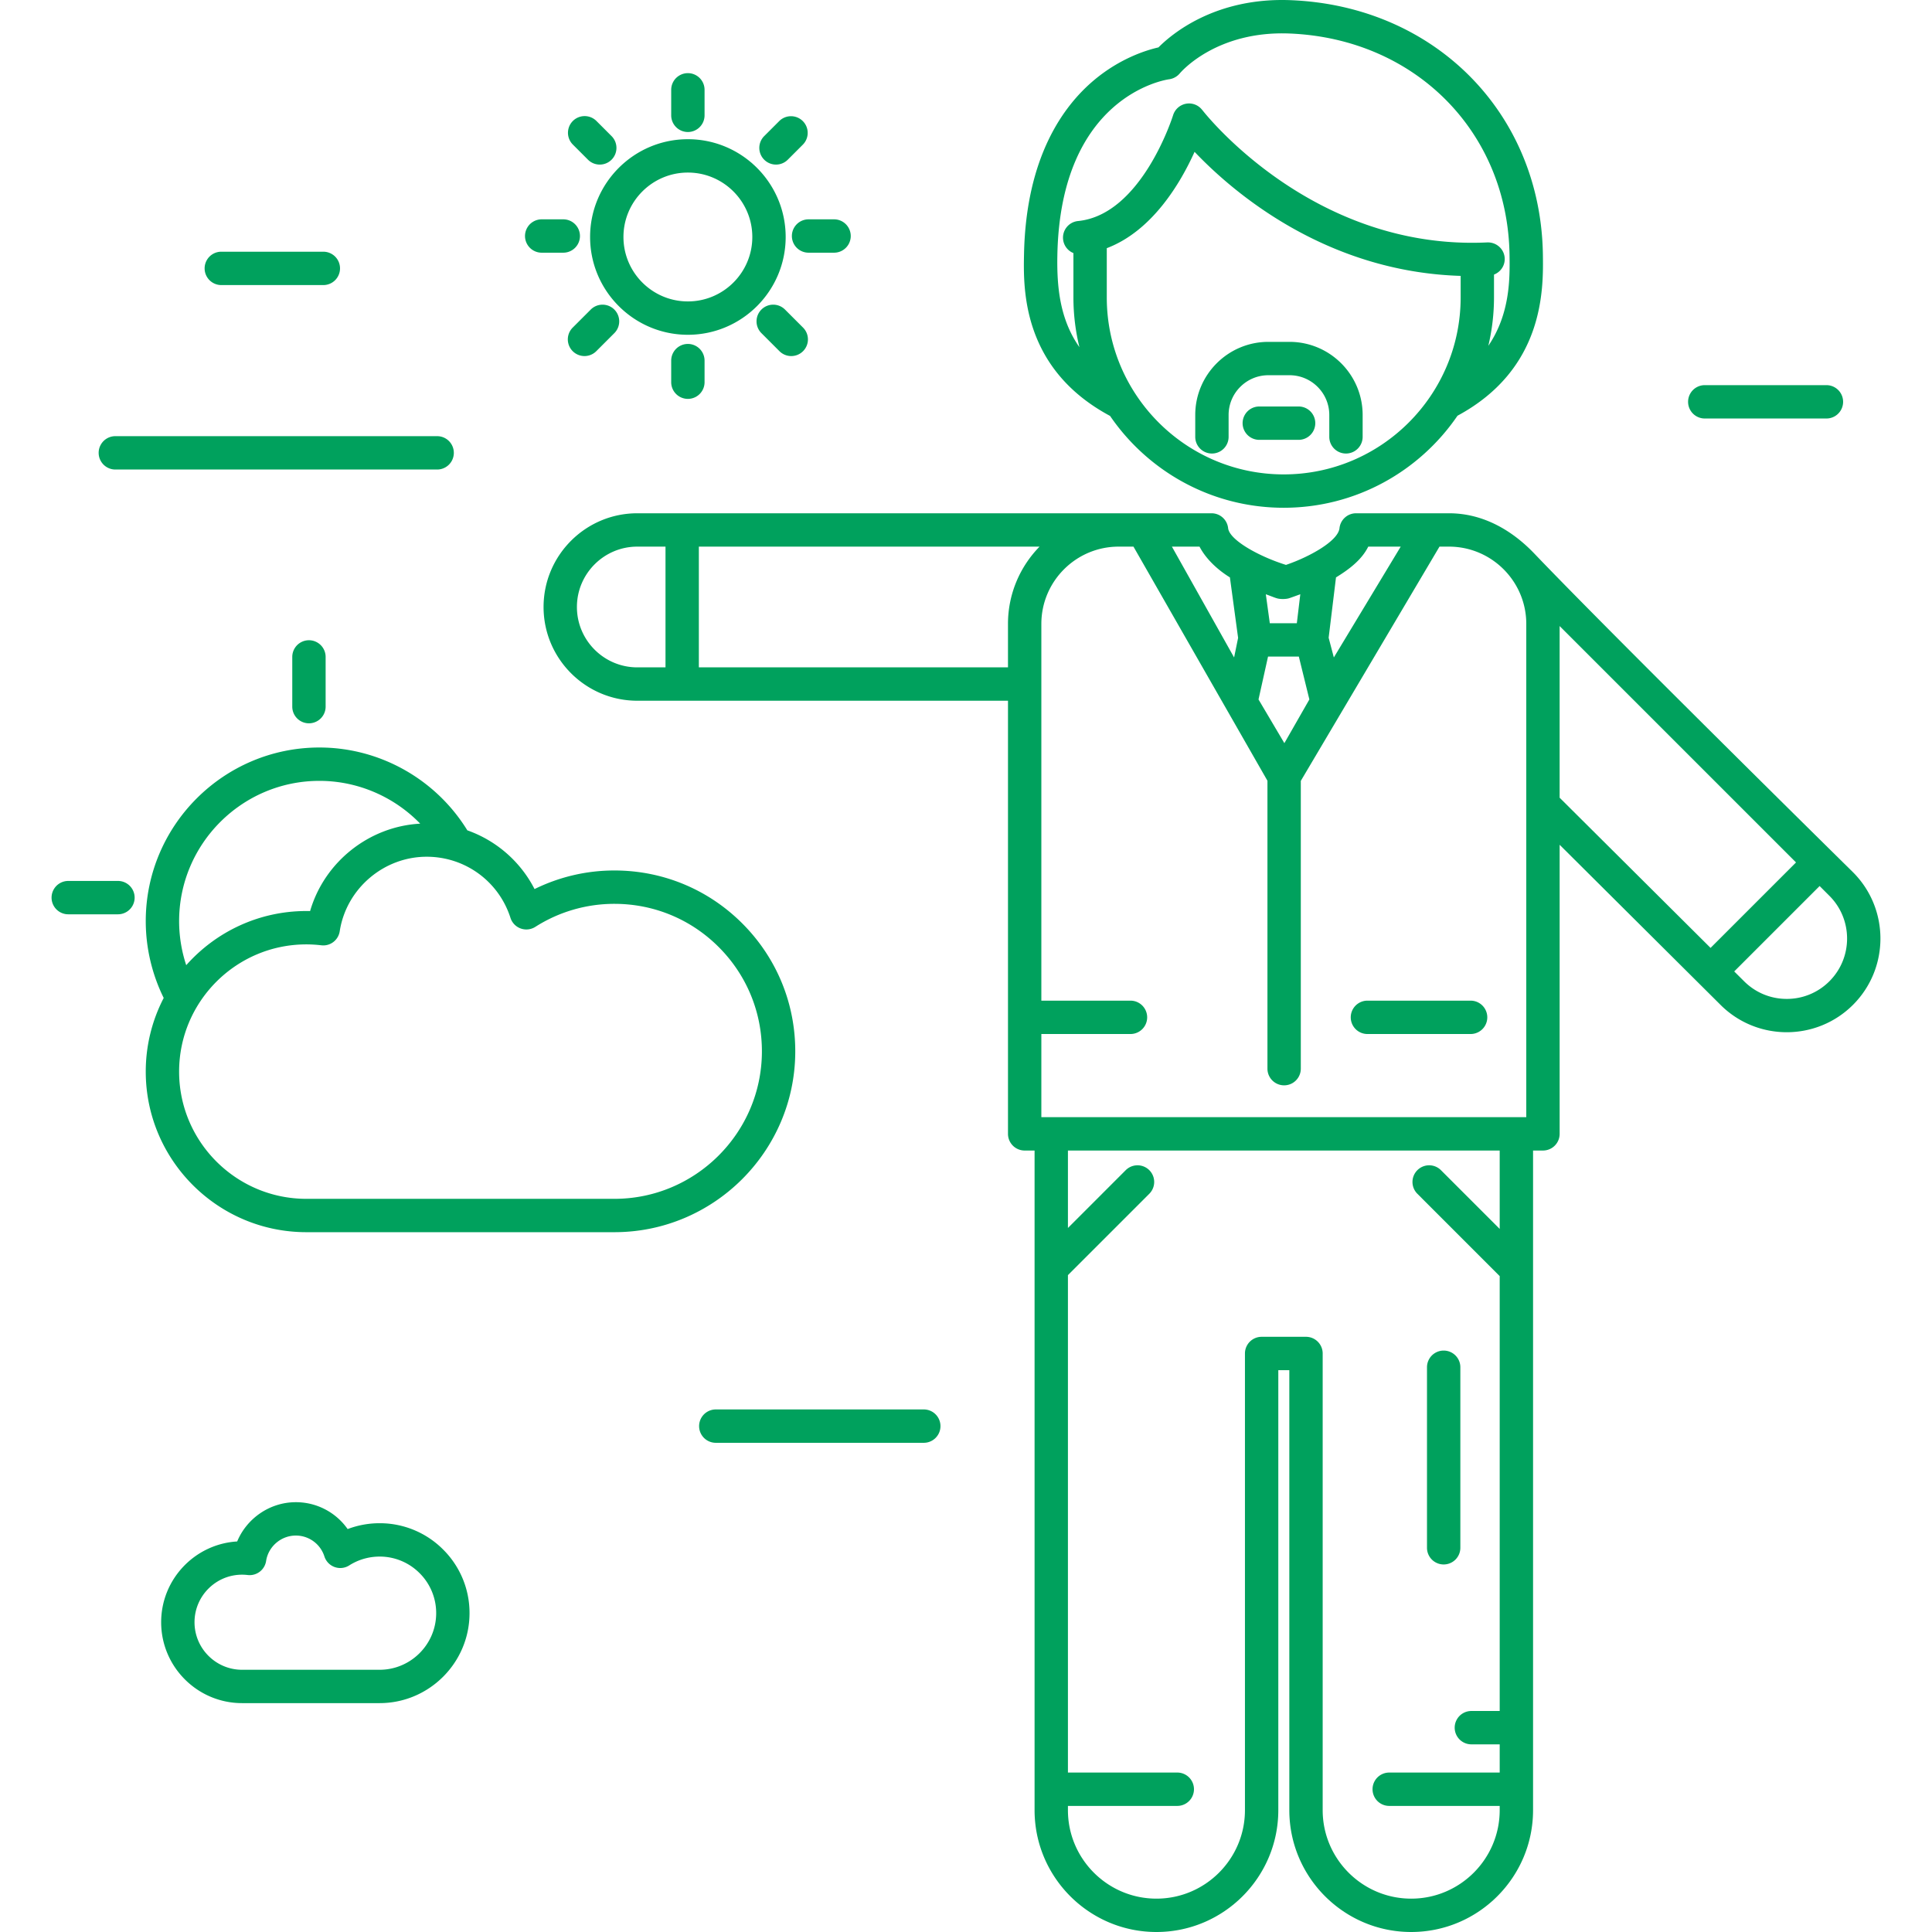
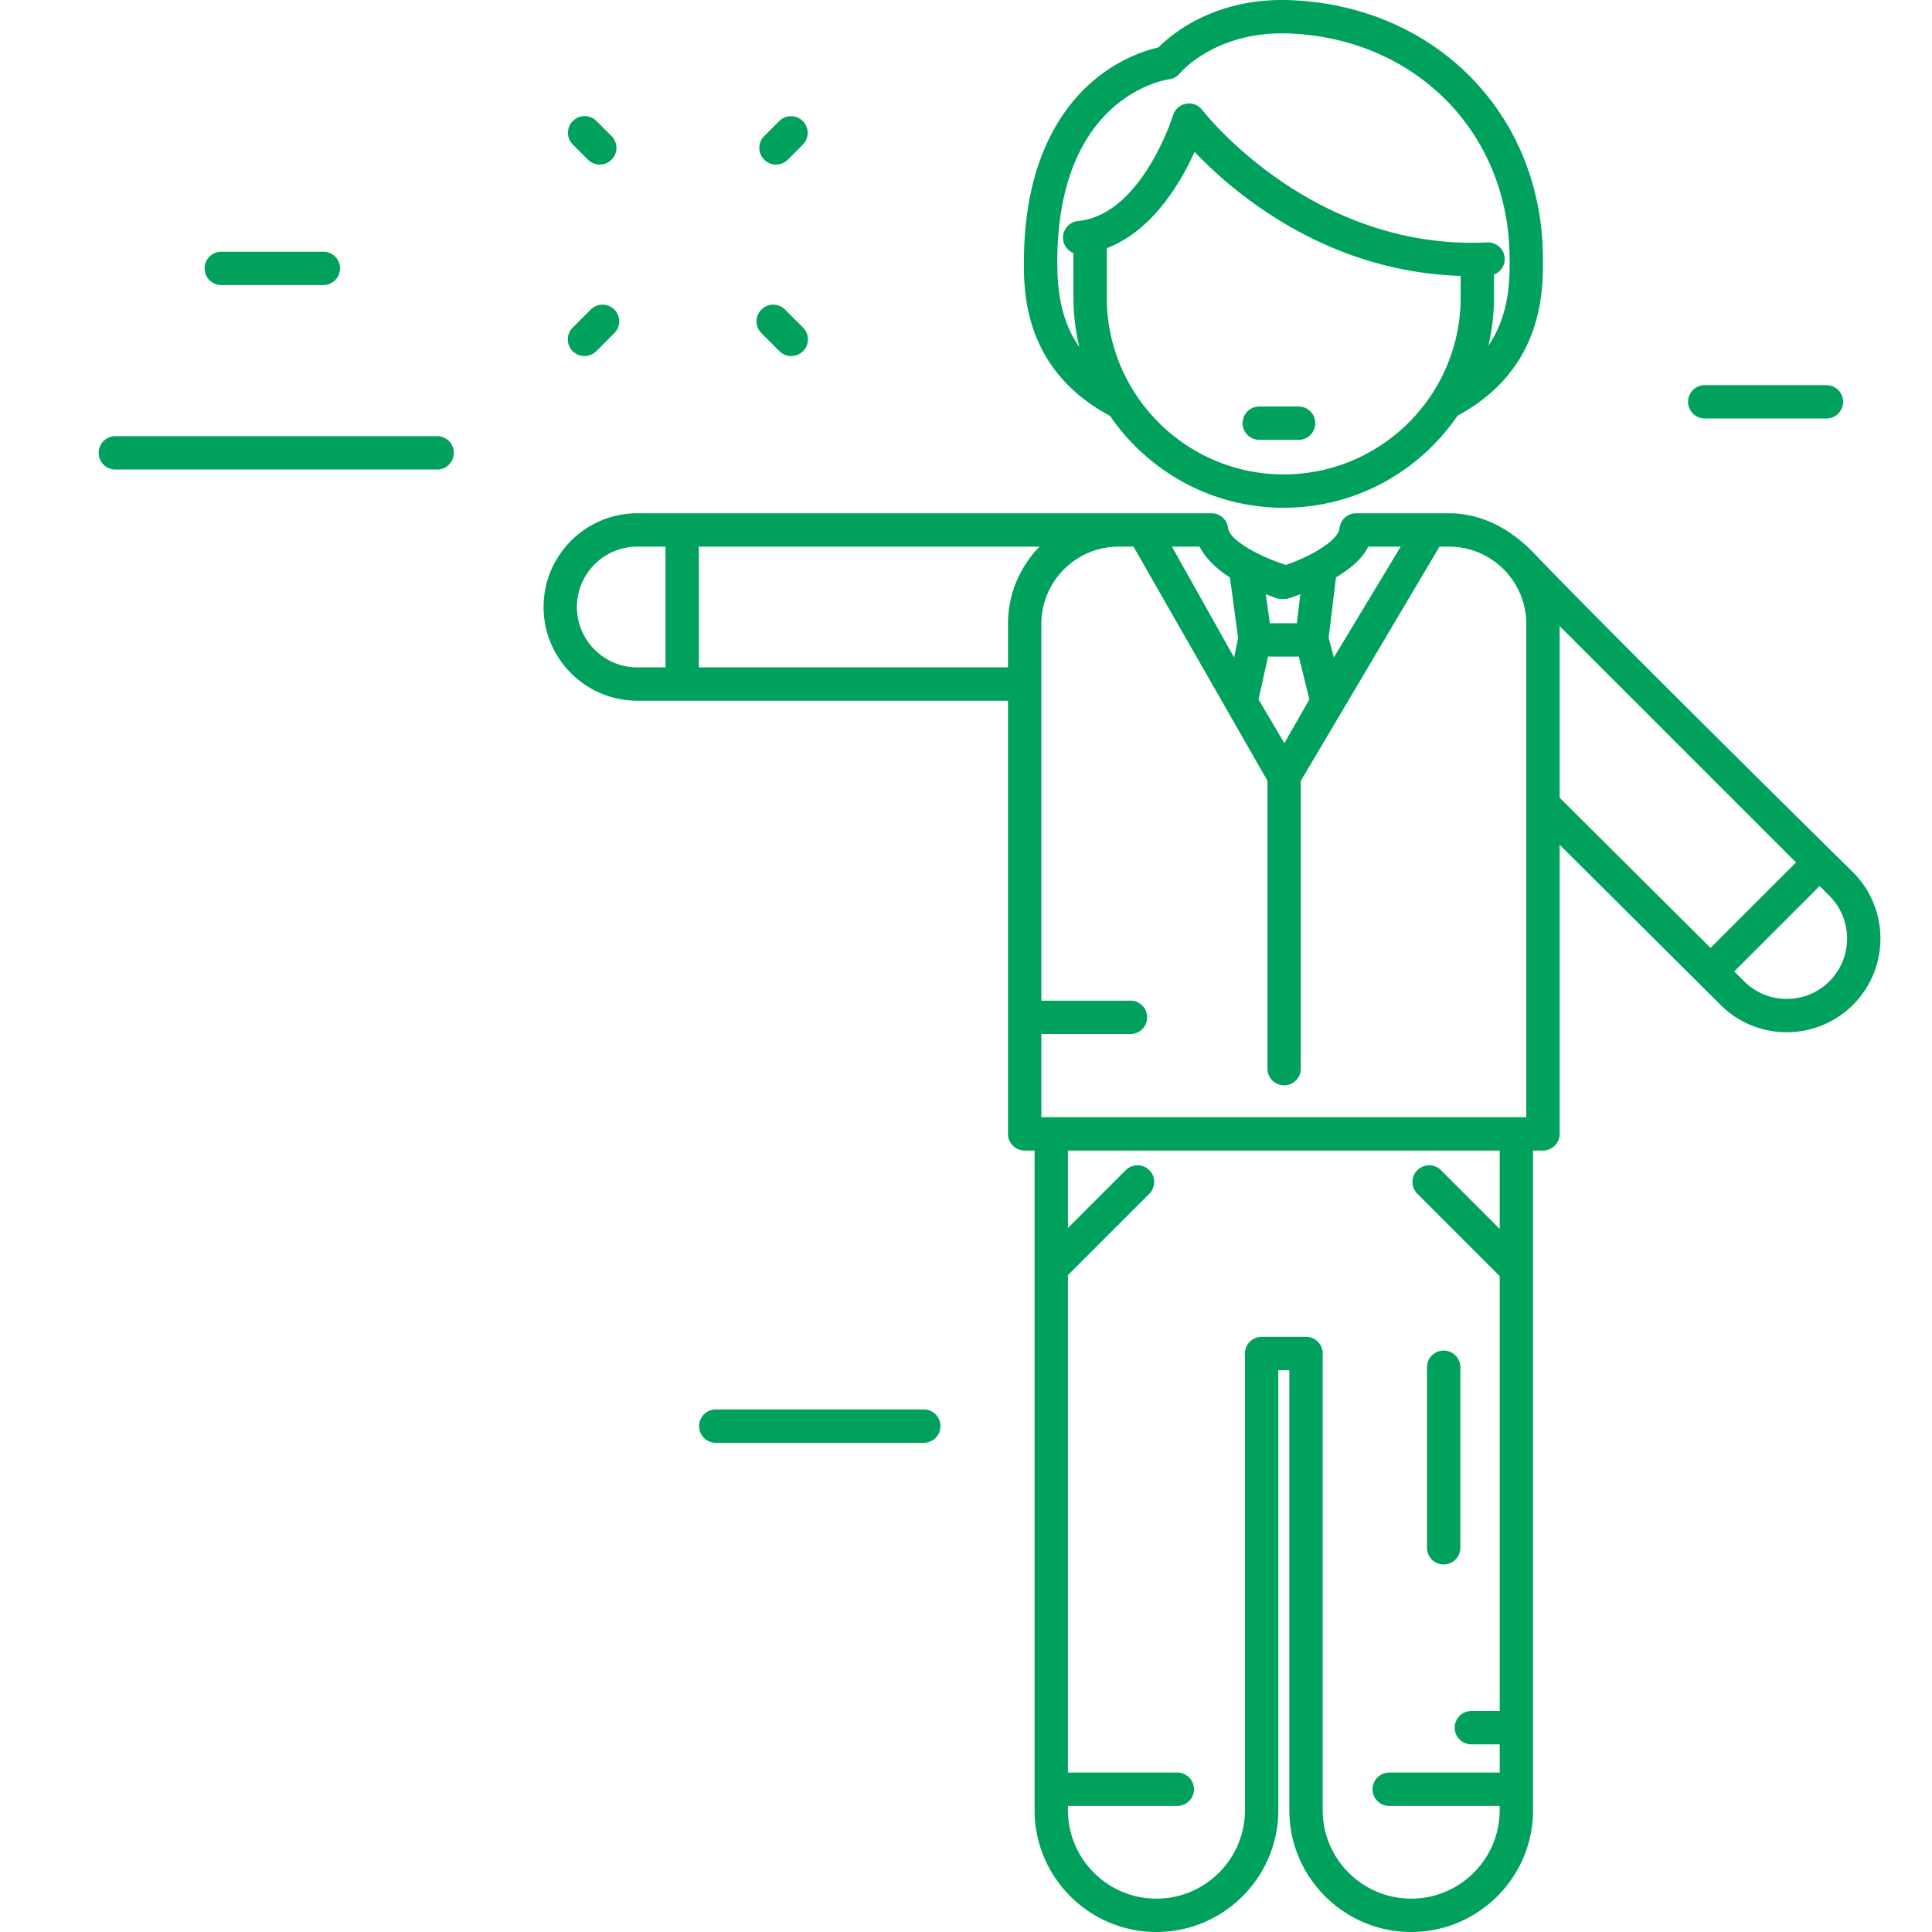
<svg xmlns="http://www.w3.org/2000/svg" version="1.1" width="512" height="512" x="0" y="0" viewBox="0 0 492.29 492.29" style="enable-background:new 0 0 512 512" xml:space="preserve" class="">
  <g>
    <path d="M282.856 105.982c9.66 14.115 25.886 23.399 44.245 23.399 18.38 0 34.625-9.306 44.281-23.45 22.144-11.939 21.881-32.25 21.761-40.984-.492-36.033-27.424-63.325-64.038-64.894-19.327-.844-30.501 8.58-33.923 12.024-2.991.678-9.642 2.705-16.295 8.248-7.913 6.591-17.452 19.647-17.958 44.408-.18 8.77-.583 29.179 21.927 41.249zm44.245 14.899c-24.859 0-45.084-20.225-45.084-45.085V63.238c11.656-4.419 18.839-16.707 22.37-24.549 9.609 10.113 33.23 30.551 67.798 31.609v5.498c0 24.861-20.225 45.085-45.084 45.085zm-57.674-55.973c.826-40.374 27.357-44.551 28.461-44.705a4.328 4.328 0 0 0 2.732-1.502c.376-.448 9.433-10.96 28.121-10.155 31.964 1.369 55.475 25.138 55.903 56.518.079 5.745.195 14.839-5.405 23.051a53.5 53.5 0 0 0 1.445-12.317v-5.832c1.664-.641 2.817-2.273 2.728-4.152-.112-2.344-2.102-4.128-4.447-4.043-44.763 2.136-72.33-33.371-72.6-33.727l-.009.007a4.226 4.226 0 0 0-2.133-1.502 4.25 4.25 0 0 0-5.309 2.813c-.078.254-7.998 25.369-24.218 26.959a4.25 4.25 0 0 0-3.815 4.644 4.245 4.245 0 0 0 2.636 3.521v11.312c0 4.362.537 8.6 1.525 12.662-4.995-7.103-5.783-15.373-5.615-23.552z" fill="#00a15d" data-original="#000000" opacity="1" class="" />
-     <path d="M328.583 87.11h-5.393c-10.273 0-18.631 8.357-18.631 18.631v5.572a4.25 4.25 0 1 0 8.5 0v-5.572c0-5.586 4.545-10.131 10.131-10.131h5.393c5.586 0 10.131 4.545 10.131 10.131v5.572a4.25 4.25 0 1 0 8.5 0v-5.572c0-10.274-8.358-18.631-18.631-18.631z" fill="#00a15d" data-original="#000000" opacity="1" class="" />
    <path d="M330.896 103.576h-10.019a4.25 4.25 0 1 0 0 8.5h10.019a4.25 4.25 0 1 0 0-8.5zM438.39 256.035c4.656 4.656 10.772 6.984 16.888 6.984s12.231-2.328 16.888-6.984c9.311-9.311 9.311-24.463 0-33.775 0 0-60.972-60.037-81.207-81.207-5.615-5.875-13.003-10.267-21.747-10.267H345.54a4.25 4.25 0 0 0-4.226 3.796c-.357 3.325-7.798 7.38-13.638 9.359-6.951-2.175-14.416-6.355-14.739-9.359a4.25 4.25 0 0 0-4.226-3.796H162.388c-13.169 0-23.883 10.714-23.883 23.883 0 13.169 10.714 23.882 23.883 23.882h94.457v110.366a4.25 4.25 0 0 0 4.25 4.25h2.523v168.071c0 17.122 13.93 31.052 31.053 31.052s31.053-13.93 31.053-31.052V349.129h2.807v112.108c0 17.122 13.93 31.052 31.053 31.052 17.122 0 31.053-13.93 31.053-31.052V293.166h2.523a4.25 4.25 0 0 0 4.25-4.25v-73.659l40.98 40.778zm-49.481-97.054v125.685H265.345v-21.191h22.712a4.25 4.25 0 1 0 0-8.5h-22.712v-95.994c0-10.86 8.835-19.695 19.695-19.695h3.779l34.137 59.656v73.361a4.25 4.25 0 1 0 8.5 0v-73.328l35.337-59.689h2.419c10.861 0 19.697 8.835 19.697 19.695zm-65.803 8.324h7.85l2.683 10.921-6.37 11.137-6.588-11.137 2.425-10.921zm25.537-28.019h8.273l-17.042 28.239-1.322-5.021 1.873-15.377c3.367-2.065 6.559-4.484 8.218-7.841zm-20.242 13.173c.511-.153 1.887-.664 2.929-1.036l-.885 7.382h-6.886l-1.016-7.382c1.81.657 2.158.842 2.929 1.058.774.216 2.159.209 2.929-.022zm-15.008-5.333 2.088 15.412-1.021 4.986-15.847-28.239h7.038c1.584 3.07 4.529 5.857 7.742 7.841zm-166.388 7.542c0-8.482 6.901-15.383 15.383-15.383h7.188v30.765h-7.188c-8.482 0-15.383-6.9-15.383-15.382zm31.07 15.382v-30.765h86.815c-4.973 5.086-8.046 12.037-8.046 19.695v11.069h-78.769zm204.061 143.092-14.969-14.97a4.248 4.248 0 0 0-6.011 0 4.249 4.249 0 0 0 0 6.01l20.98 20.982v110.811h-7.219a4.25 4.25 0 1 0 0 8.5h7.219v7.187h-28.15a4.25 4.25 0 1 0 0 8.5h28.15v1.076c0 12.436-10.117 22.552-22.553 22.552s-22.553-10.116-22.553-22.552V344.879a4.25 4.25 0 0 0-4.25-4.25h-11.307a4.25 4.25 0 0 0-4.25 4.25v116.358c0 12.436-10.117 22.552-22.553 22.552s-22.553-10.116-22.553-22.552v-1.076h27.867a4.25 4.25 0 1 0 0-8.5h-27.867V324.917l20.736-20.735a4.25 4.25 0 0 0-6.011-6.01l-14.725 14.726v-19.732h110.018v19.976zm15.273-153.619 60.234 60.234-21.776 21.776-38.458-38.267v-43.743zm68.746 90.502a15.282 15.282 0 0 1-10.877 4.505c-4.109 0-7.972-1.6-10.885-4.513l-2.501-2.488 21.761-21.762 2.501 2.502c5.998 5.999 5.998 15.758.001 21.756z" fill="#00a15d" data-original="#000000" opacity="1" class="" />
-     <path d="M344.182 259.225a4.25 4.25 0 0 0 4.25 4.25h26.292a4.25 4.25 0 1 0 0-8.5h-26.292a4.25 4.25 0 0 0-4.25 4.25zM202.64 268.083c.052-12.309-4.692-23.901-13.359-32.643-8.667-8.74-20.22-13.583-32.529-13.635h-.198a45.954 45.954 0 0 0-20.346 4.737 30.764 30.764 0 0 0-17.125-14.964c-8.028-13.048-22.323-21.107-37.693-21.107-24.399 0-44.25 19.851-44.25 44.25 0 6.787 1.591 13.52 4.574 19.569a40.653 40.653 0 0 0-4.574 18.764c0 22.561 18.355 40.917 40.917 40.917h78.506c25.3.001 45.97-20.584 46.077-45.888zm-157-33.361c0-19.713 16.038-35.75 35.75-35.75 9.779 0 19.021 4.04 25.68 10.902-13.105.716-24.438 9.821-28.054 22.276a34.331 34.331 0 0 0-.959-.013c-12.167 0-23.103 5.344-30.605 13.801a35.93 35.93 0 0 1-1.812-11.216zm110.921 70.75H78.056c-17.875 0-32.417-14.542-32.417-32.417s14.542-32.417 32.417-32.417c1.238 0 2.485.076 3.814.231 2.277.278 4.35-1.314 4.697-3.577 1.659-10.824 11.184-18.987 22.156-18.987 9.789 0 18.37 6.261 21.351 15.578a4.25 4.25 0 0 0 6.331 2.29 37.435 37.435 0 0 1 20.148-5.867h.162c10.039.042 19.46 3.991 26.529 11.12 7.068 7.129 10.938 16.583 10.896 26.622-.088 20.637-16.946 37.426-37.579 37.424zM96.816 388.129h-.104a22.88 22.88 0 0 0-8.129 1.49 16.1 16.1 0 0 0-13.214-6.847c-6.603 0-12.478 4.105-14.933 10.005-10.79.646-19.371 9.629-19.371 20.579 0 11.367 9.248 20.615 20.615 20.615h35.04c12.583 0 22.866-10.24 22.919-22.824a22.769 22.769 0 0 0-6.645-16.236 22.766 22.766 0 0 0-16.178-6.782zm-.095 37.343h-35.04c-6.68 0-12.115-5.435-12.115-12.115 0-6.681 5.435-12.116 12.115-12.116.461 0 .929.028 1.428.087a4.248 4.248 0 0 0 4.697-3.577c.566-3.692 3.817-6.478 7.563-6.478a7.628 7.628 0 0 1 7.289 5.316 4.249 4.249 0 0 0 6.332 2.29c2.311-1.472 4.981-2.25 7.79-2.25h.001a14.324 14.324 0 0 1 10.18 4.267 14.33 14.33 0 0 1 4.181 10.216c-.035 7.918-6.504 14.36-14.421 14.36zM74.473 167.389v12.666a4.25 4.25 0 1 0 8.5 0v-12.666a4.25 4.25 0 1 0-8.5 0zM30.057 224.472H17.39a4.25 4.25 0 1 0 0 8.5h12.667a4.25 4.25 0 1 0 0-8.5zM175.278 85.305c13.739 0 24.917-11.178 24.917-24.917s-11.178-24.917-24.917-24.917-24.917 11.178-24.917 24.917 11.178 24.917 24.917 24.917zm0-41.334c9.052 0 16.417 7.364 16.417 16.417s-7.365 16.417-16.417 16.417c-9.052 0-16.417-7.364-16.417-16.417s7.365-16.417 16.417-16.417zM175.278 33.638a4.25 4.25 0 0 0 4.25-4.25v-6.5a4.25 4.25 0 1 0-8.5 0v6.5a4.25 4.25 0 0 0 4.25 4.25zM171.028 91.888v5.5a4.25 4.25 0 1 0 8.5 0v-5.5a4.25 4.25 0 1 0-8.5 0zM201.778 60.138a4.25 4.25 0 0 0 4.25 4.25h6.5a4.25 4.25 0 1 0 0-8.5h-6.5a4.25 4.25 0 0 0-4.25 4.25zM138.028 64.388h5.5a4.25 4.25 0 1 0 0-8.5h-5.5a4.25 4.25 0 1 0 0 8.5z" fill="#00a15d" data-original="#000000" opacity="1" class="" />
    <path d="M194.016 78.877a4.249 4.249 0 0 0 0 6.01l4.596 4.596a4.236 4.236 0 0 0 3.005 1.245 4.248 4.248 0 0 0 3.004-7.255l-4.596-4.596a4.248 4.248 0 0 0-6.009 0zM149.822 40.693a4.236 4.236 0 0 0 3.005 1.245 4.251 4.251 0 0 0 3.006-7.255l-3.889-3.89a4.25 4.25 0 0 0-6.01 6.01l3.888 3.89zM150.527 78.877l-4.596 4.596a4.249 4.249 0 1 0 6.01 6.01l4.596-4.596a4.249 4.249 0 1 0-6.01-6.01zM197.728 41.938a4.24 4.24 0 0 0 3.005-1.244l3.89-3.889a4.251 4.251 0 0 0-6.009-6.012l-3.89 3.889a4.251 4.251 0 0 0 3.004 7.256zM29.39 119.638h82a4.25 4.25 0 1 0 0-8.5h-82a4.25 4.25 0 1 0 0 8.5zM56.39 72.638h26a4.25 4.25 0 1 0 0-8.5h-26a4.25 4.25 0 1 0 0 8.5zM235.39 359.138h-53a4.25 4.25 0 1 0 0 8.5h53a4.25 4.25 0 1 0 0-8.5zM434.39 106.638h31a4.25 4.25 0 1 0 0-8.5h-31a4.25 4.25 0 1 0 0 8.5zM367.86 398.638a4.25 4.25 0 0 0 4.25-4.25v-46a4.25 4.25 0 1 0-8.5 0v46a4.25 4.25 0 0 0 4.25 4.25z" fill="#00a15d" data-original="#000000" opacity="1" class="" />
  </g>
</svg>